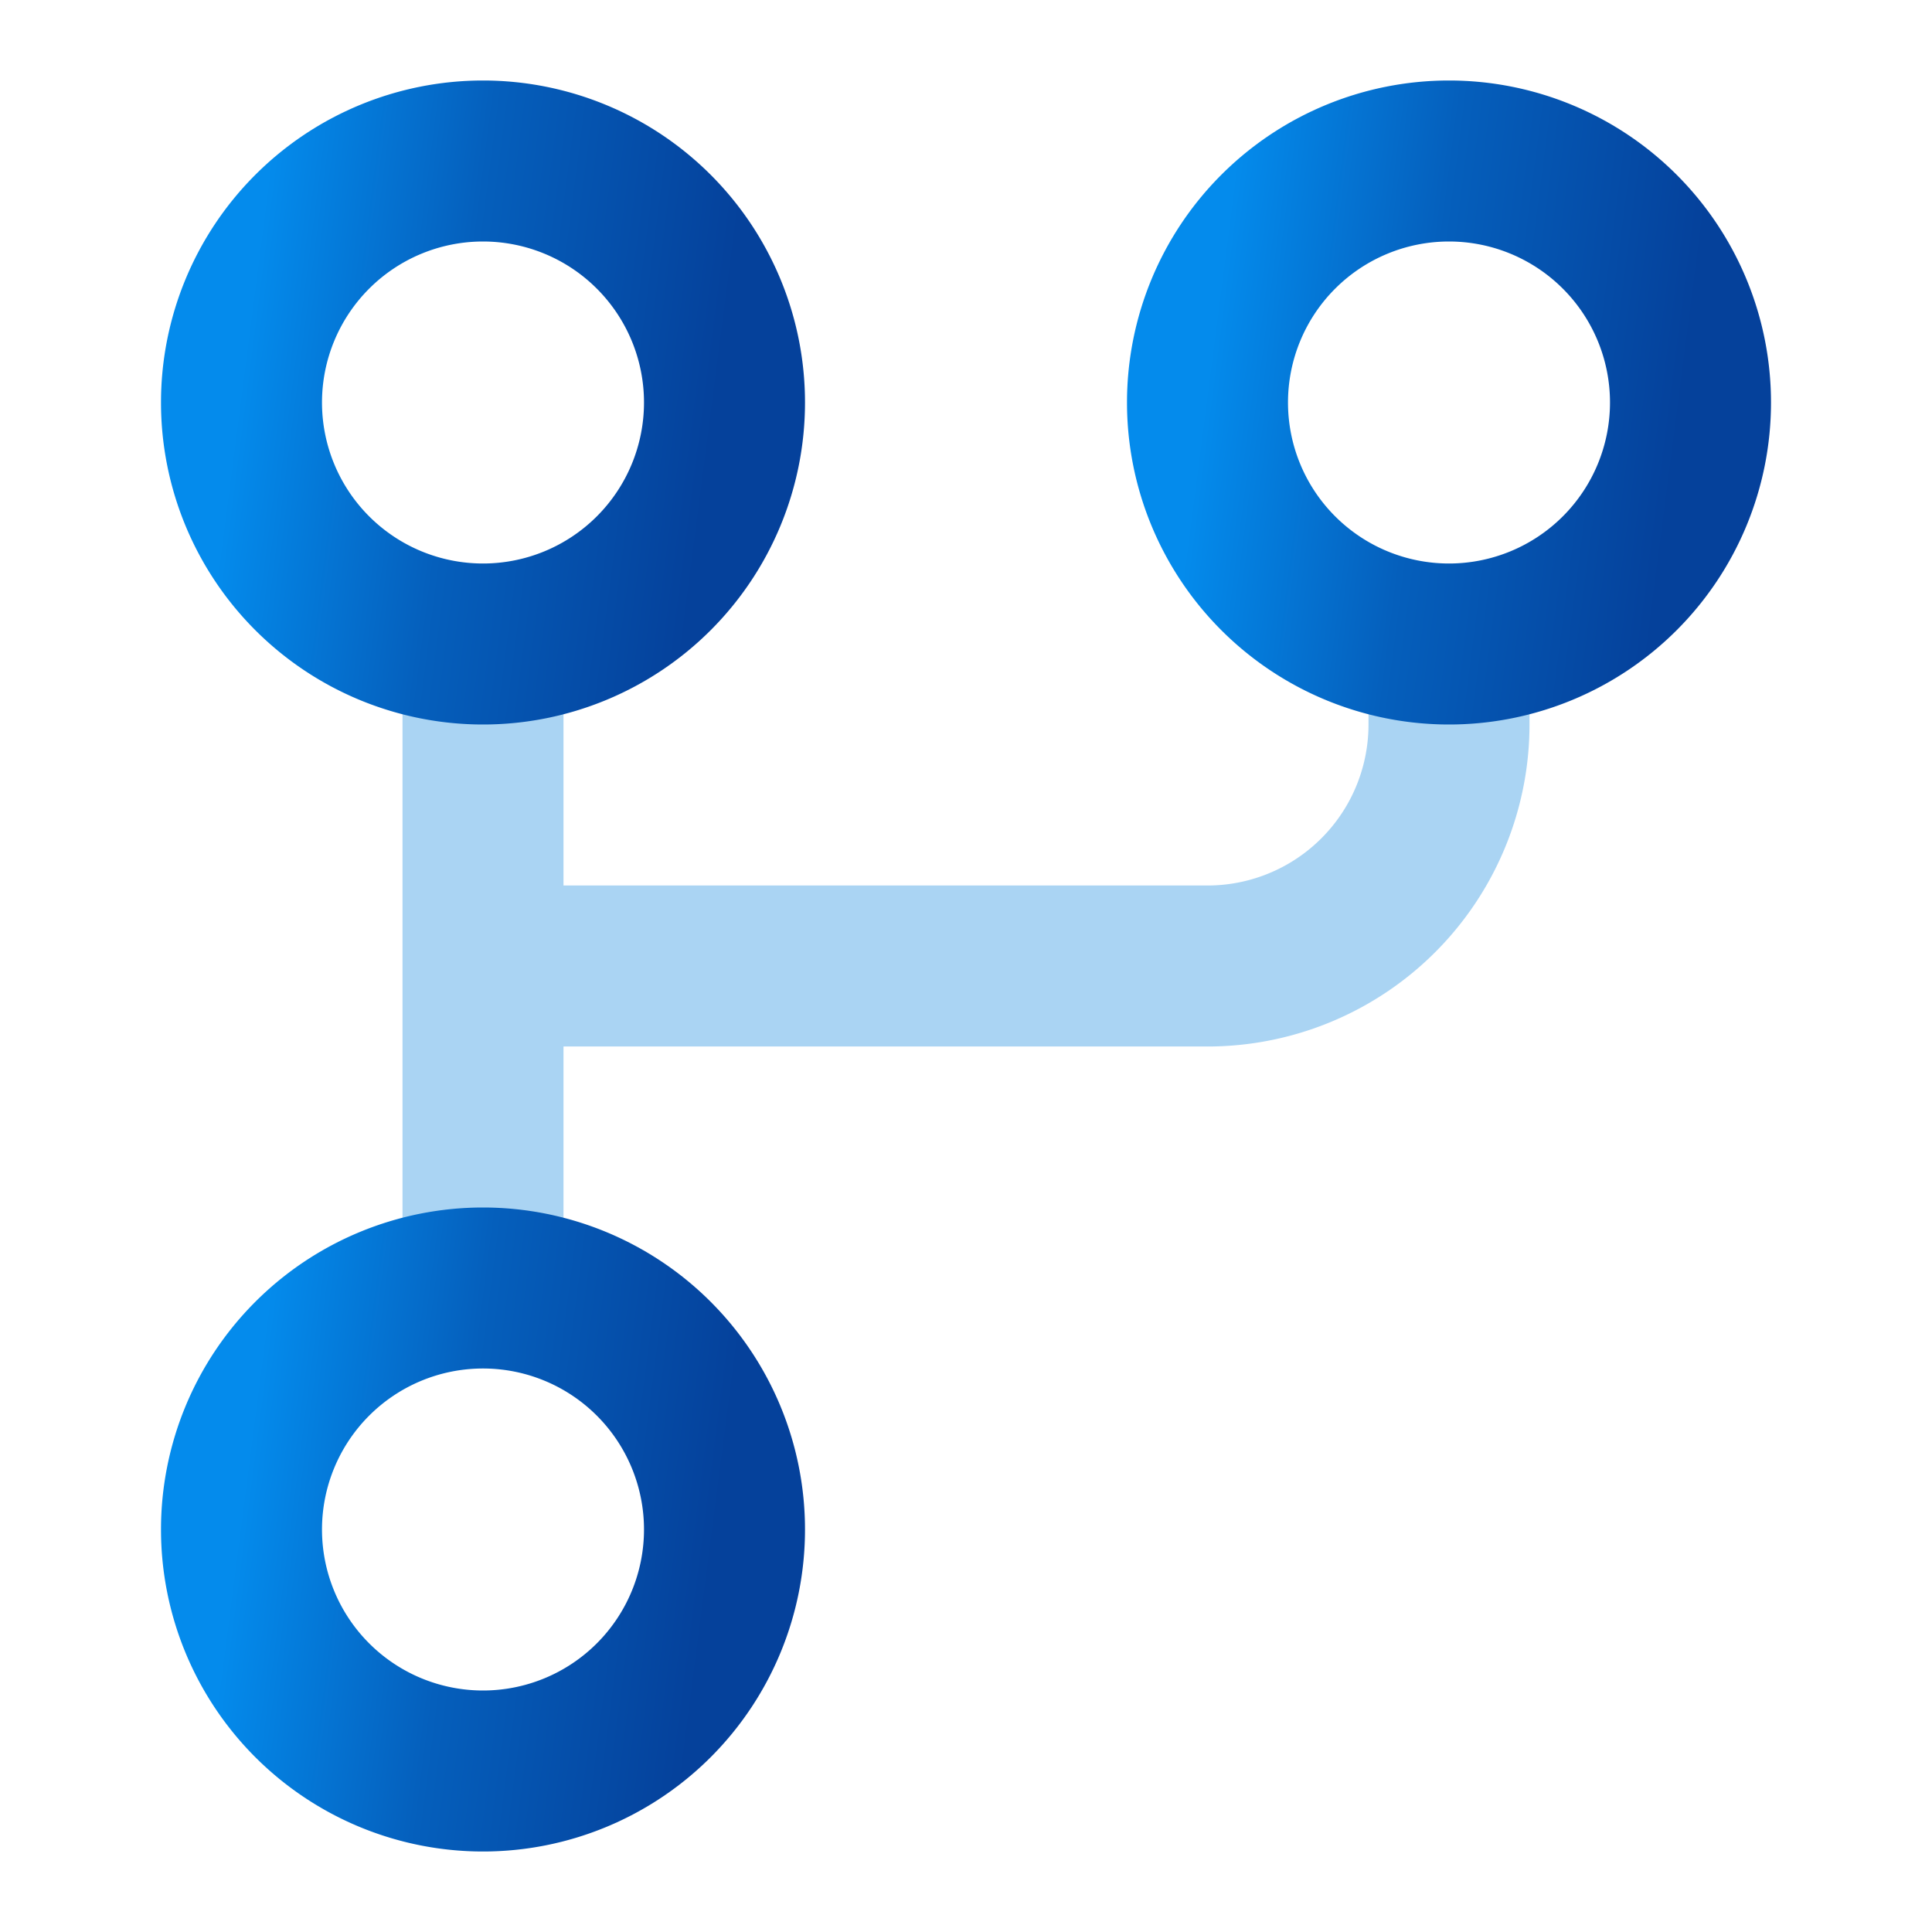
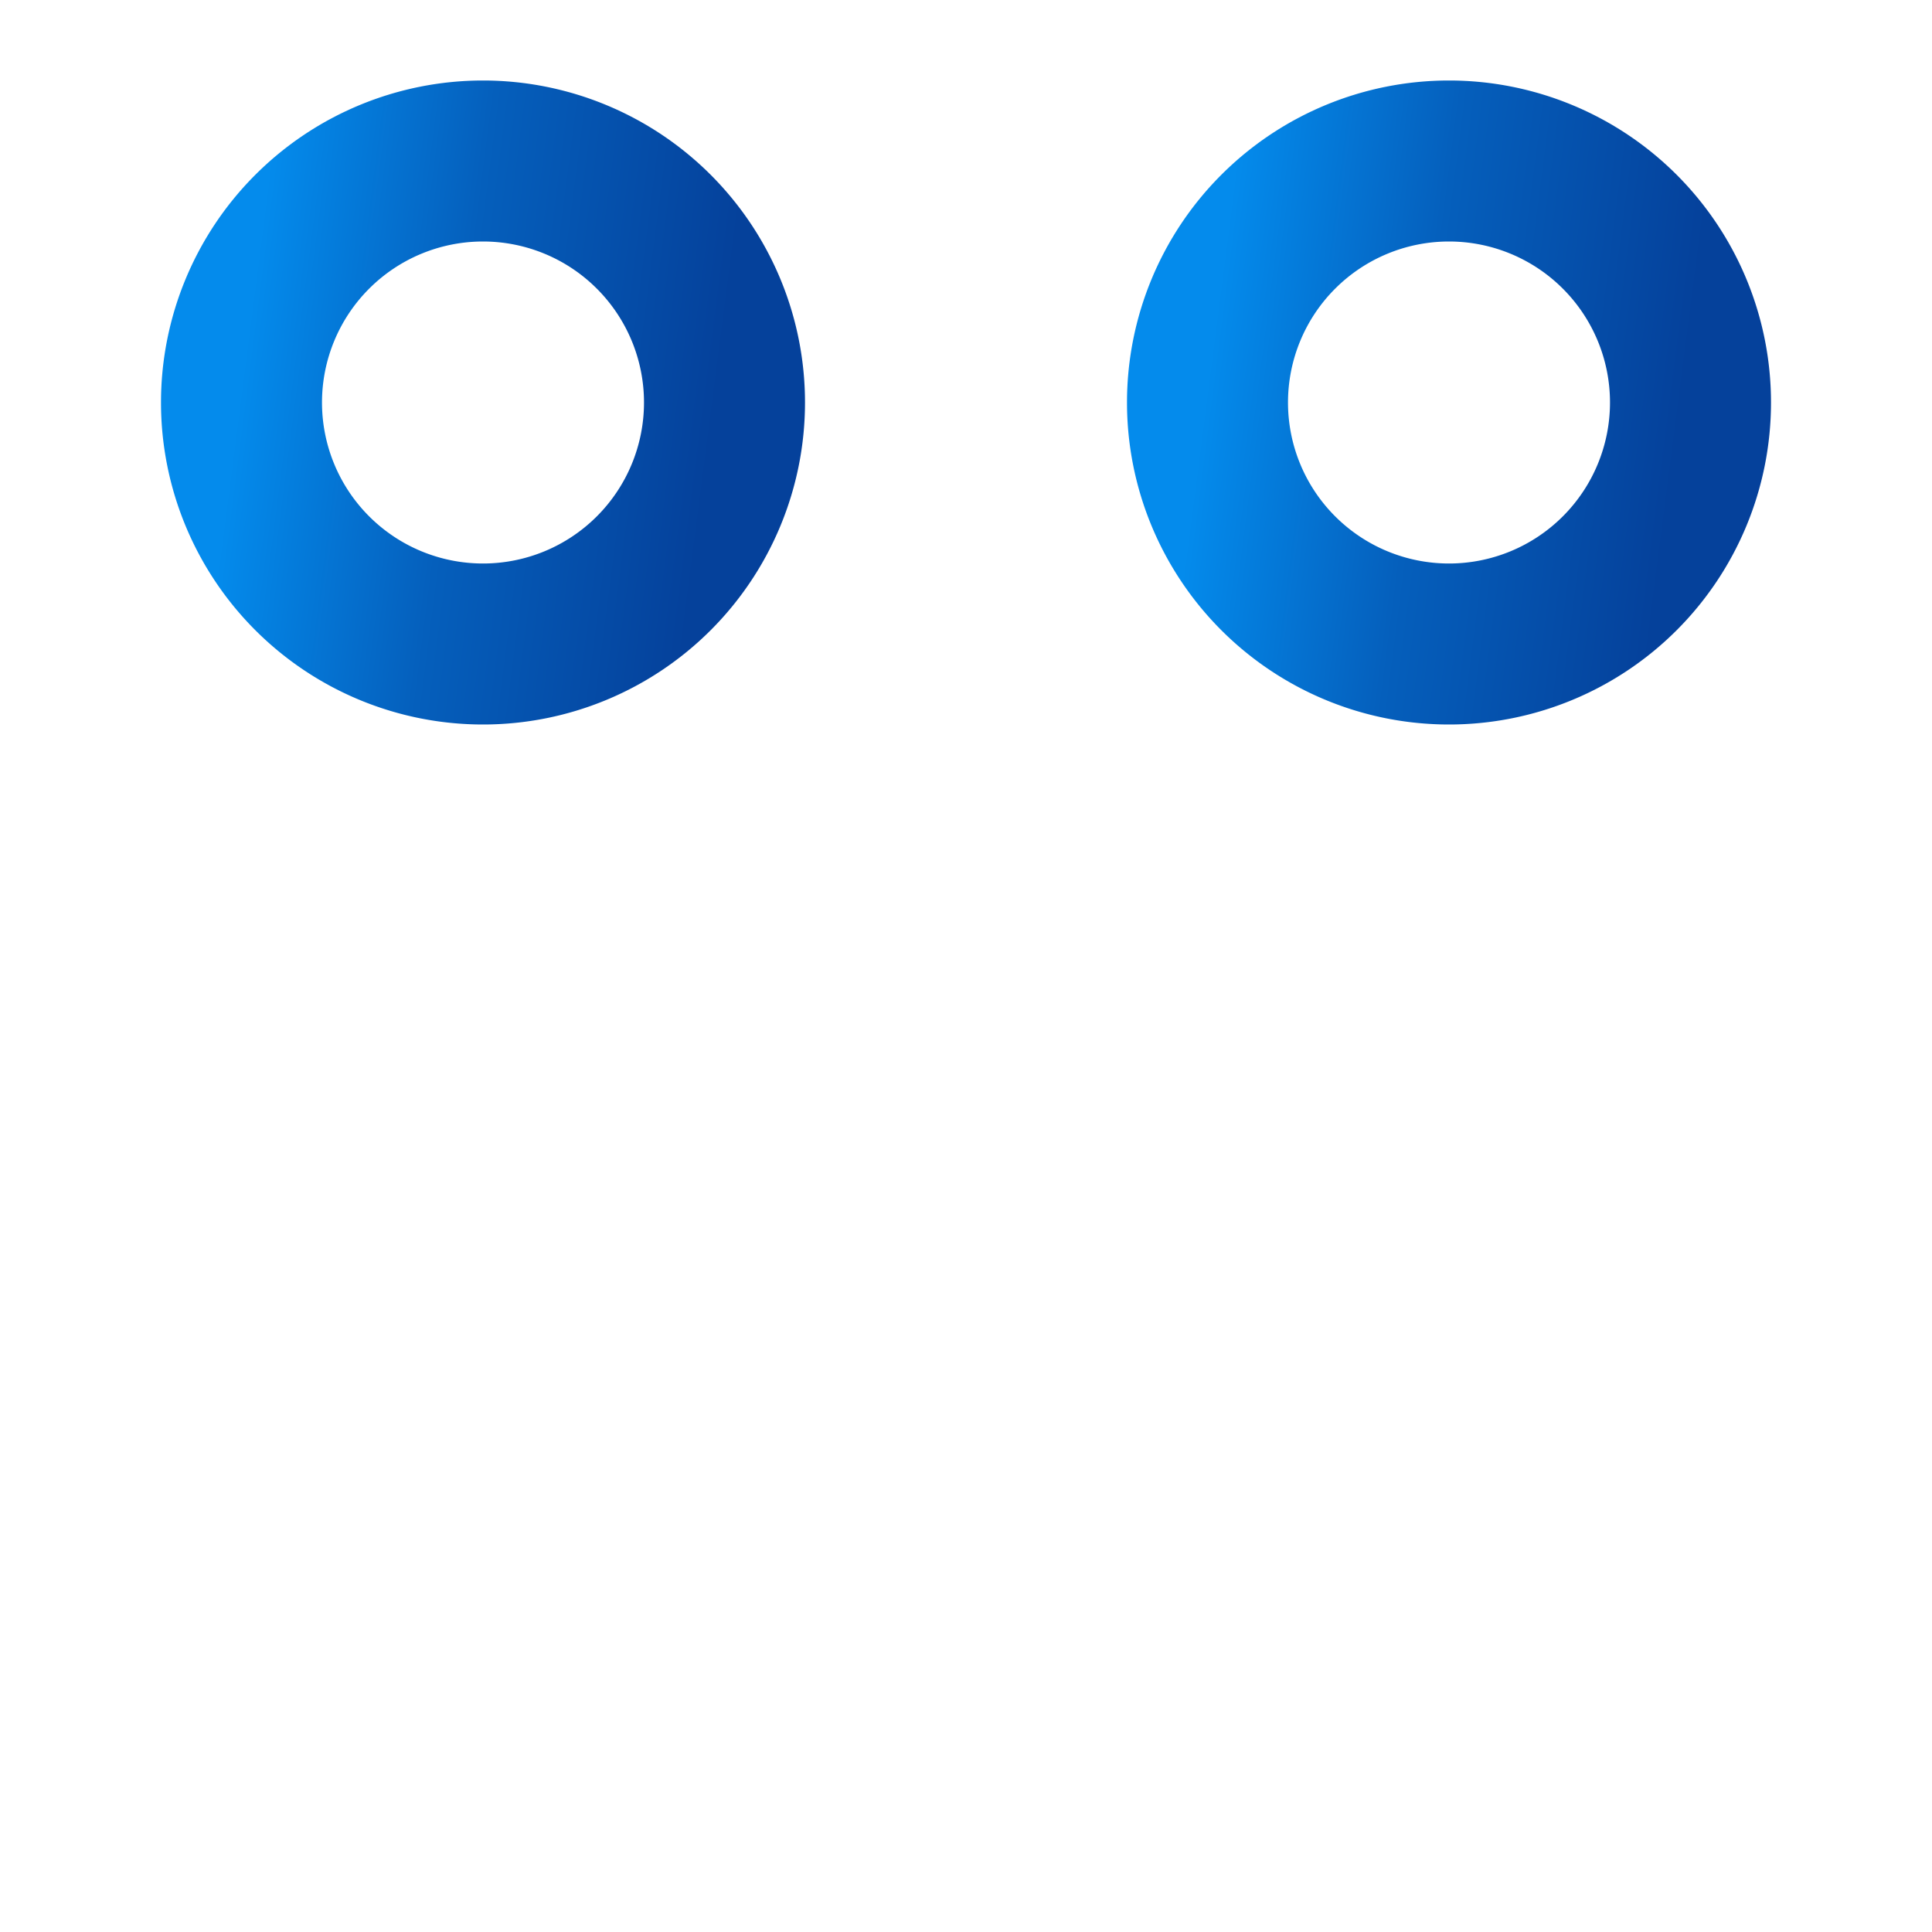
<svg xmlns="http://www.w3.org/2000/svg" width="48" height="48" viewBox="0 0 48 48" fill="none">
-   <path fill-rule="evenodd" clip-rule="evenodd" d="M11 16a1 1 0 0 0-1 1v14a1 1 0 0 0 1 1h2c.29 0 .55-.123.733-.32A.994.994 0 0 0 14 31v-5h16a8 8 0 0 0 8-8v-2h-4v2a4 4 0 0 1-4 4H14v-5a1 1 0 0 0-1-1h-2z" fill="#AAD4F3" />
-   <path fill-rule="evenodd" clip-rule="evenodd" d="M4 38a8 8 0 1 0 16 0 8 8 0 0 0-16 0zm12 0a4 4 0 1 1-8 0 4 4 0 0 1 8 0z" fill="url(#a)" />
  <path fill-rule="evenodd" clip-rule="evenodd" d="M28 10a8 8 0 1 0 16 0 8 8 0 0 0-16 0zm12 0a4 4 0 1 1-8 0 4 4 0 0 1 8 0z" fill="url(#b)" />
  <path fill-rule="evenodd" clip-rule="evenodd" d="M4 10a8 8 0 1 0 16 0 8 8 0 0 0-16 0zm12 0a4 4 0 1 1-8 0 4 4 0 0 1 8 0z" fill="url(#c)" />
  <defs>
    <linearGradient id="a" x1="18.534" y1="51.2" x2="4.455" y2="49.38" gradientUnits="userSpaceOnUse">
      <stop offset=".171" stop-color="#05419B" />
      <stop offset=".624" stop-color="#055FBC" />
      <stop offset="1" stop-color="#048BEC" />
    </linearGradient>
    <linearGradient id="b" x1="42.534" y1="23.2" x2="28.455" y2="21.381" gradientUnits="userSpaceOnUse">
      <stop offset=".171" stop-color="#05419B" />
      <stop offset=".624" stop-color="#055FBC" />
      <stop offset="1" stop-color="#048BEC" />
    </linearGradient>
    <linearGradient id="c" x1="18.534" y1="23.2" x2="4.455" y2="21.381" gradientUnits="userSpaceOnUse">
      <stop offset=".171" stop-color="#05419B" />
      <stop offset=".624" stop-color="#055FBC" />
      <stop offset="1" stop-color="#048BEC" />
    </linearGradient>
  </defs>
</svg>